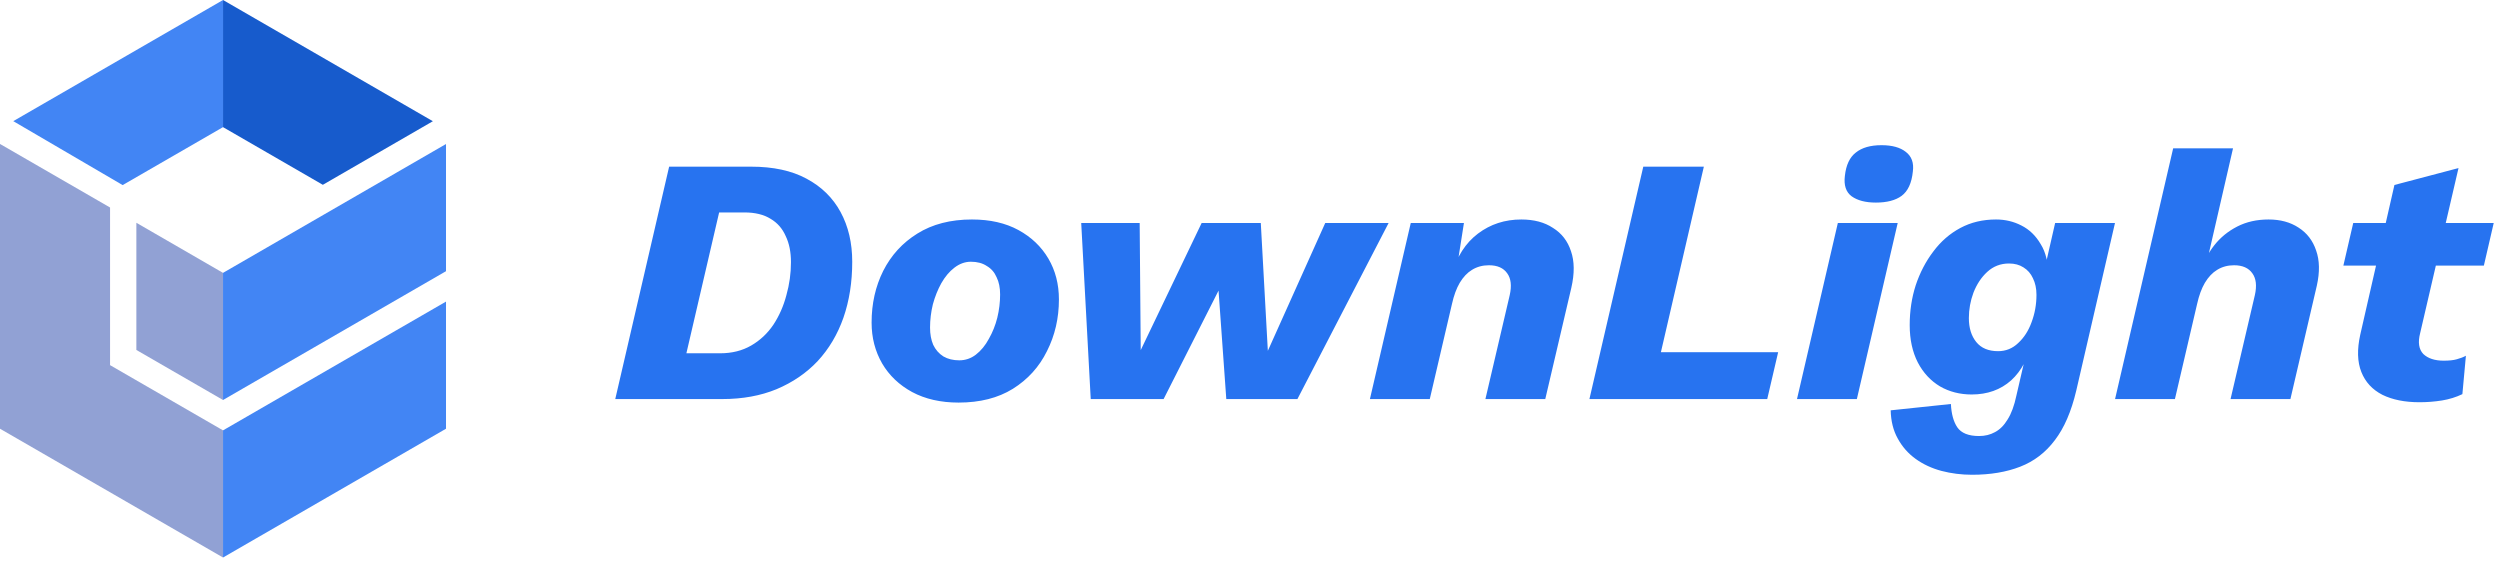
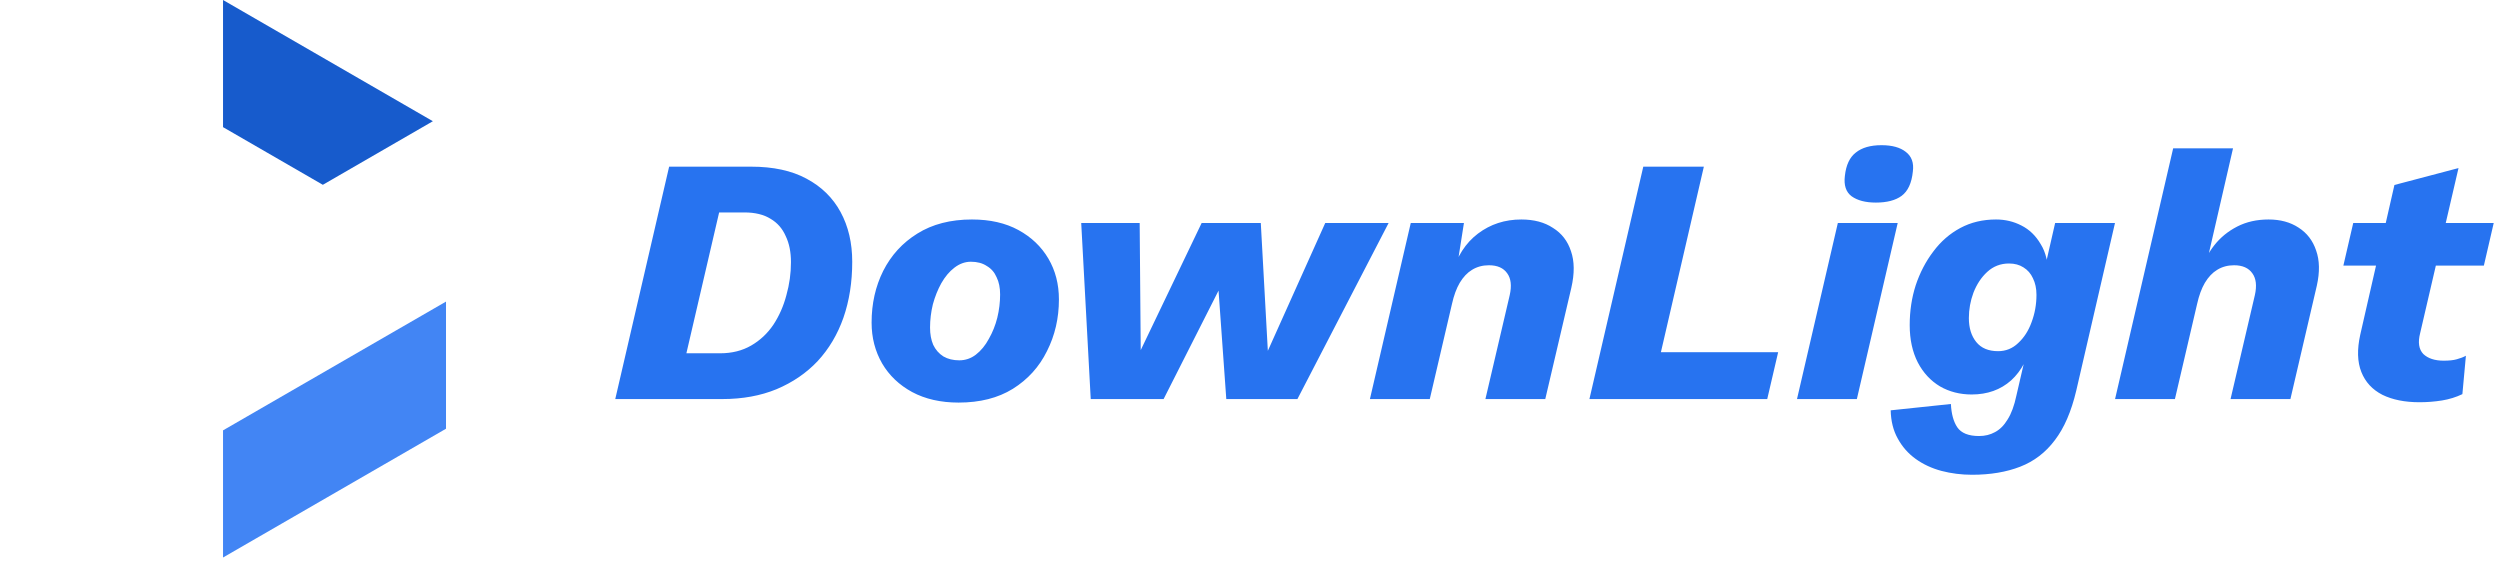
<svg xmlns="http://www.w3.org/2000/svg" width="213" height="48" viewBox="0 0 213 48" fill="none">
  <path d="M19.002 36.667V47.5L38 36.527V25.695L19.002 36.667Z" fill="#4285F4" />
  <path d="M27.506 15.745L36.88 10.328L19.002 0V10.833L27.506 15.745Z" fill="#175BCC" />
-   <path d="M11.618 18.98V29.816L19.001 34.08V23.248L11.618 18.98Z" fill="#91A1D4" />
-   <path d="M38 12.27L19.002 23.248V34.08L38 23.106V12.27Z" fill="#4285F4" />
-   <path d="M1.131 10.322L10.449 15.77L19.001 10.833V0L1.131 10.322Z" fill="#4285F4" />
-   <path d="M9.377 31.11V17.68L0 12.265V36.527L19.001 47.5V36.667L9.377 31.11Z" fill="#91A1D4" />
  <path d="M52.42 34L57.01 14.2H64C65.88 14.2 67.45 14.54 68.71 15.22C69.99 15.9 70.96 16.85 71.62 18.07C72.28 19.29 72.61 20.7 72.61 22.3C72.61 24.04 72.36 25.63 71.86 27.07C71.36 28.49 70.63 29.72 69.67 30.76C68.71 31.78 67.54 32.58 66.16 33.16C64.8 33.72 63.26 34 61.54 34H52.42ZM58.48 30.1H61.36C62.36 30.1 63.24 29.88 64 29.44C64.76 29 65.39 28.41 65.89 27.67C66.39 26.91 66.76 26.07 67 25.15C67.26 24.23 67.39 23.29 67.39 22.33C67.39 21.47 67.24 20.73 66.94 20.11C66.66 19.47 66.23 18.98 65.65 18.64C65.07 18.28 64.33 18.1 63.43 18.1H61.27L58.48 30.1ZM81.67 34.3C80.15 34.3 78.83 34 77.71 33.4C76.61 32.8 75.76 31.99 75.16 30.97C74.56 29.93 74.26 28.77 74.26 27.49C74.26 25.87 74.59 24.4 75.25 23.08C75.93 21.74 76.9 20.68 78.16 19.9C79.44 19.1 80.99 18.7 82.81 18.7C84.35 18.7 85.67 19 86.77 19.6C87.87 20.2 88.72 21.01 89.32 22.03C89.92 23.05 90.22 24.21 90.22 25.51C90.22 27.11 89.88 28.58 89.2 29.92C88.54 31.26 87.57 32.33 86.29 33.13C85.03 33.91 83.49 34.3 81.67 34.3ZM81.73 30.7C82.25 30.7 82.72 30.54 83.14 30.22C83.58 29.88 83.95 29.43 84.25 28.87C84.57 28.31 84.81 27.71 84.97 27.07C85.13 26.41 85.21 25.75 85.21 25.09C85.21 24.51 85.11 24.02 84.91 23.62C84.73 23.2 84.45 22.88 84.07 22.66C83.71 22.42 83.26 22.3 82.72 22.3C82.22 22.3 81.75 22.47 81.31 22.81C80.89 23.13 80.52 23.57 80.2 24.13C79.9 24.67 79.66 25.27 79.48 25.93C79.32 26.59 79.24 27.25 79.24 27.91C79.24 28.47 79.33 28.96 79.51 29.38C79.71 29.8 80 30.13 80.38 30.37C80.76 30.59 81.21 30.7 81.73 30.7ZM92.93 34L92.12 19H97.1L97.19 29.83L102.38 19H107.42L108.02 29.89L112.91 19H118.31L110.54 34H104.48L103.82 24.76L99.14 34H92.93ZM116.717 34L120.197 19H124.727L123.977 23.77L123.707 23.35C124.127 21.85 124.867 20.7 125.927 19.9C126.987 19.1 128.217 18.7 129.617 18.7C130.697 18.7 131.597 18.94 132.317 19.42C133.057 19.88 133.567 20.54 133.847 21.4C134.147 22.26 134.157 23.3 133.877 24.52L131.657 34H126.557L128.627 25.15C128.807 24.35 128.737 23.73 128.417 23.29C128.097 22.83 127.577 22.6 126.857 22.6C126.317 22.6 125.837 22.73 125.417 22.99C125.017 23.23 124.667 23.6 124.367 24.1C124.087 24.58 123.867 25.18 123.707 25.9L121.817 34H116.717ZM141.508 30.01H151.498L150.568 34H135.418L140.008 14.2H145.168L141.508 30.01ZM159.824 17.26C158.944 17.26 158.254 17.08 157.754 16.72C157.274 16.36 157.084 15.78 157.184 14.98C157.284 14.06 157.594 13.4 158.114 13C158.634 12.58 159.364 12.37 160.304 12.37C161.204 12.37 161.894 12.56 162.374 12.94C162.874 13.32 163.074 13.88 162.974 14.62C162.874 15.6 162.554 16.29 162.014 16.69C161.494 17.07 160.764 17.26 159.824 17.26ZM161.684 19L158.204 34H153.104L156.584 19H161.684ZM168.017 40.45C167.117 40.45 166.247 40.34 165.407 40.12C164.587 39.9 163.857 39.56 163.217 39.1C162.577 38.64 162.067 38.06 161.687 37.36C161.307 36.68 161.107 35.88 161.087 34.96L166.217 34.42C166.257 35.26 166.437 35.92 166.757 36.4C167.097 36.9 167.717 37.15 168.617 37.15C169.117 37.15 169.567 37.04 169.967 36.82C170.387 36.6 170.747 36.24 171.047 35.74C171.367 35.24 171.617 34.56 171.797 33.7L172.907 28.9H173.177C172.857 30.42 172.247 31.59 171.347 32.41C170.447 33.21 169.327 33.61 167.987 33.61C166.987 33.61 166.087 33.38 165.287 32.92C164.487 32.44 163.857 31.76 163.397 30.88C162.937 29.98 162.707 28.92 162.707 27.7C162.707 26.5 162.877 25.37 163.217 24.31C163.577 23.23 164.077 22.27 164.717 21.43C165.357 20.57 166.127 19.9 167.027 19.42C167.927 18.94 168.937 18.7 170.057 18.7C170.837 18.7 171.557 18.87 172.217 19.21C172.897 19.55 173.447 20.08 173.867 20.8C174.307 21.5 174.517 22.4 174.497 23.5L173.897 24.25L175.097 19H180.197L176.897 33.28C176.477 35.06 175.867 36.47 175.067 37.51C174.287 38.55 173.307 39.3 172.127 39.76C170.947 40.22 169.577 40.45 168.017 40.45ZM170.237 29.92C170.897 29.92 171.467 29.69 171.947 29.23C172.447 28.77 172.827 28.18 173.087 27.46C173.367 26.72 173.507 25.94 173.507 25.12C173.507 24.58 173.407 24.11 173.207 23.71C173.027 23.31 172.757 23 172.397 22.78C172.057 22.56 171.647 22.45 171.167 22.45C170.447 22.45 169.827 22.69 169.307 23.17C168.807 23.63 168.417 24.22 168.137 24.94C167.877 25.64 167.747 26.36 167.747 27.1C167.747 27.94 167.957 28.62 168.377 29.14C168.797 29.66 169.417 29.92 170.237 29.92ZM180.203 34L185.153 12.64H190.253L188.003 22.42L187.493 23.14C187.753 22.3 188.143 21.55 188.663 20.89C189.183 20.23 189.833 19.7 190.613 19.3C191.393 18.9 192.283 18.7 193.283 18.7C194.283 18.7 195.133 18.93 195.833 19.39C196.553 19.85 197.053 20.5 197.333 21.34C197.633 22.18 197.653 23.18 197.393 24.34L195.143 34H190.043L192.113 25.15C192.293 24.35 192.223 23.73 191.903 23.29C191.583 22.83 191.063 22.6 190.343 22.6C189.803 22.6 189.323 22.73 188.903 22.99C188.503 23.23 188.153 23.6 187.853 24.1C187.573 24.58 187.353 25.18 187.193 25.9L185.303 34H180.203ZM206.135 34.27C204.895 34.27 203.845 34.06 202.985 33.64C202.125 33.2 201.525 32.55 201.185 31.69C200.845 30.83 200.815 29.77 201.095 28.51L204.005 15.76L209.465 14.32L206.195 28.39C205.995 29.17 206.085 29.76 206.465 30.16C206.865 30.54 207.445 30.73 208.205 30.73C208.665 30.73 209.035 30.69 209.315 30.61C209.615 30.53 209.875 30.43 210.095 30.31L209.795 33.58C209.255 33.84 208.675 34.02 208.055 34.12C207.435 34.22 206.795 34.27 206.135 34.27ZM199.655 22.63L200.495 19H212.465L211.625 22.63H199.655Z" fill="#2773F0" />
</svg>